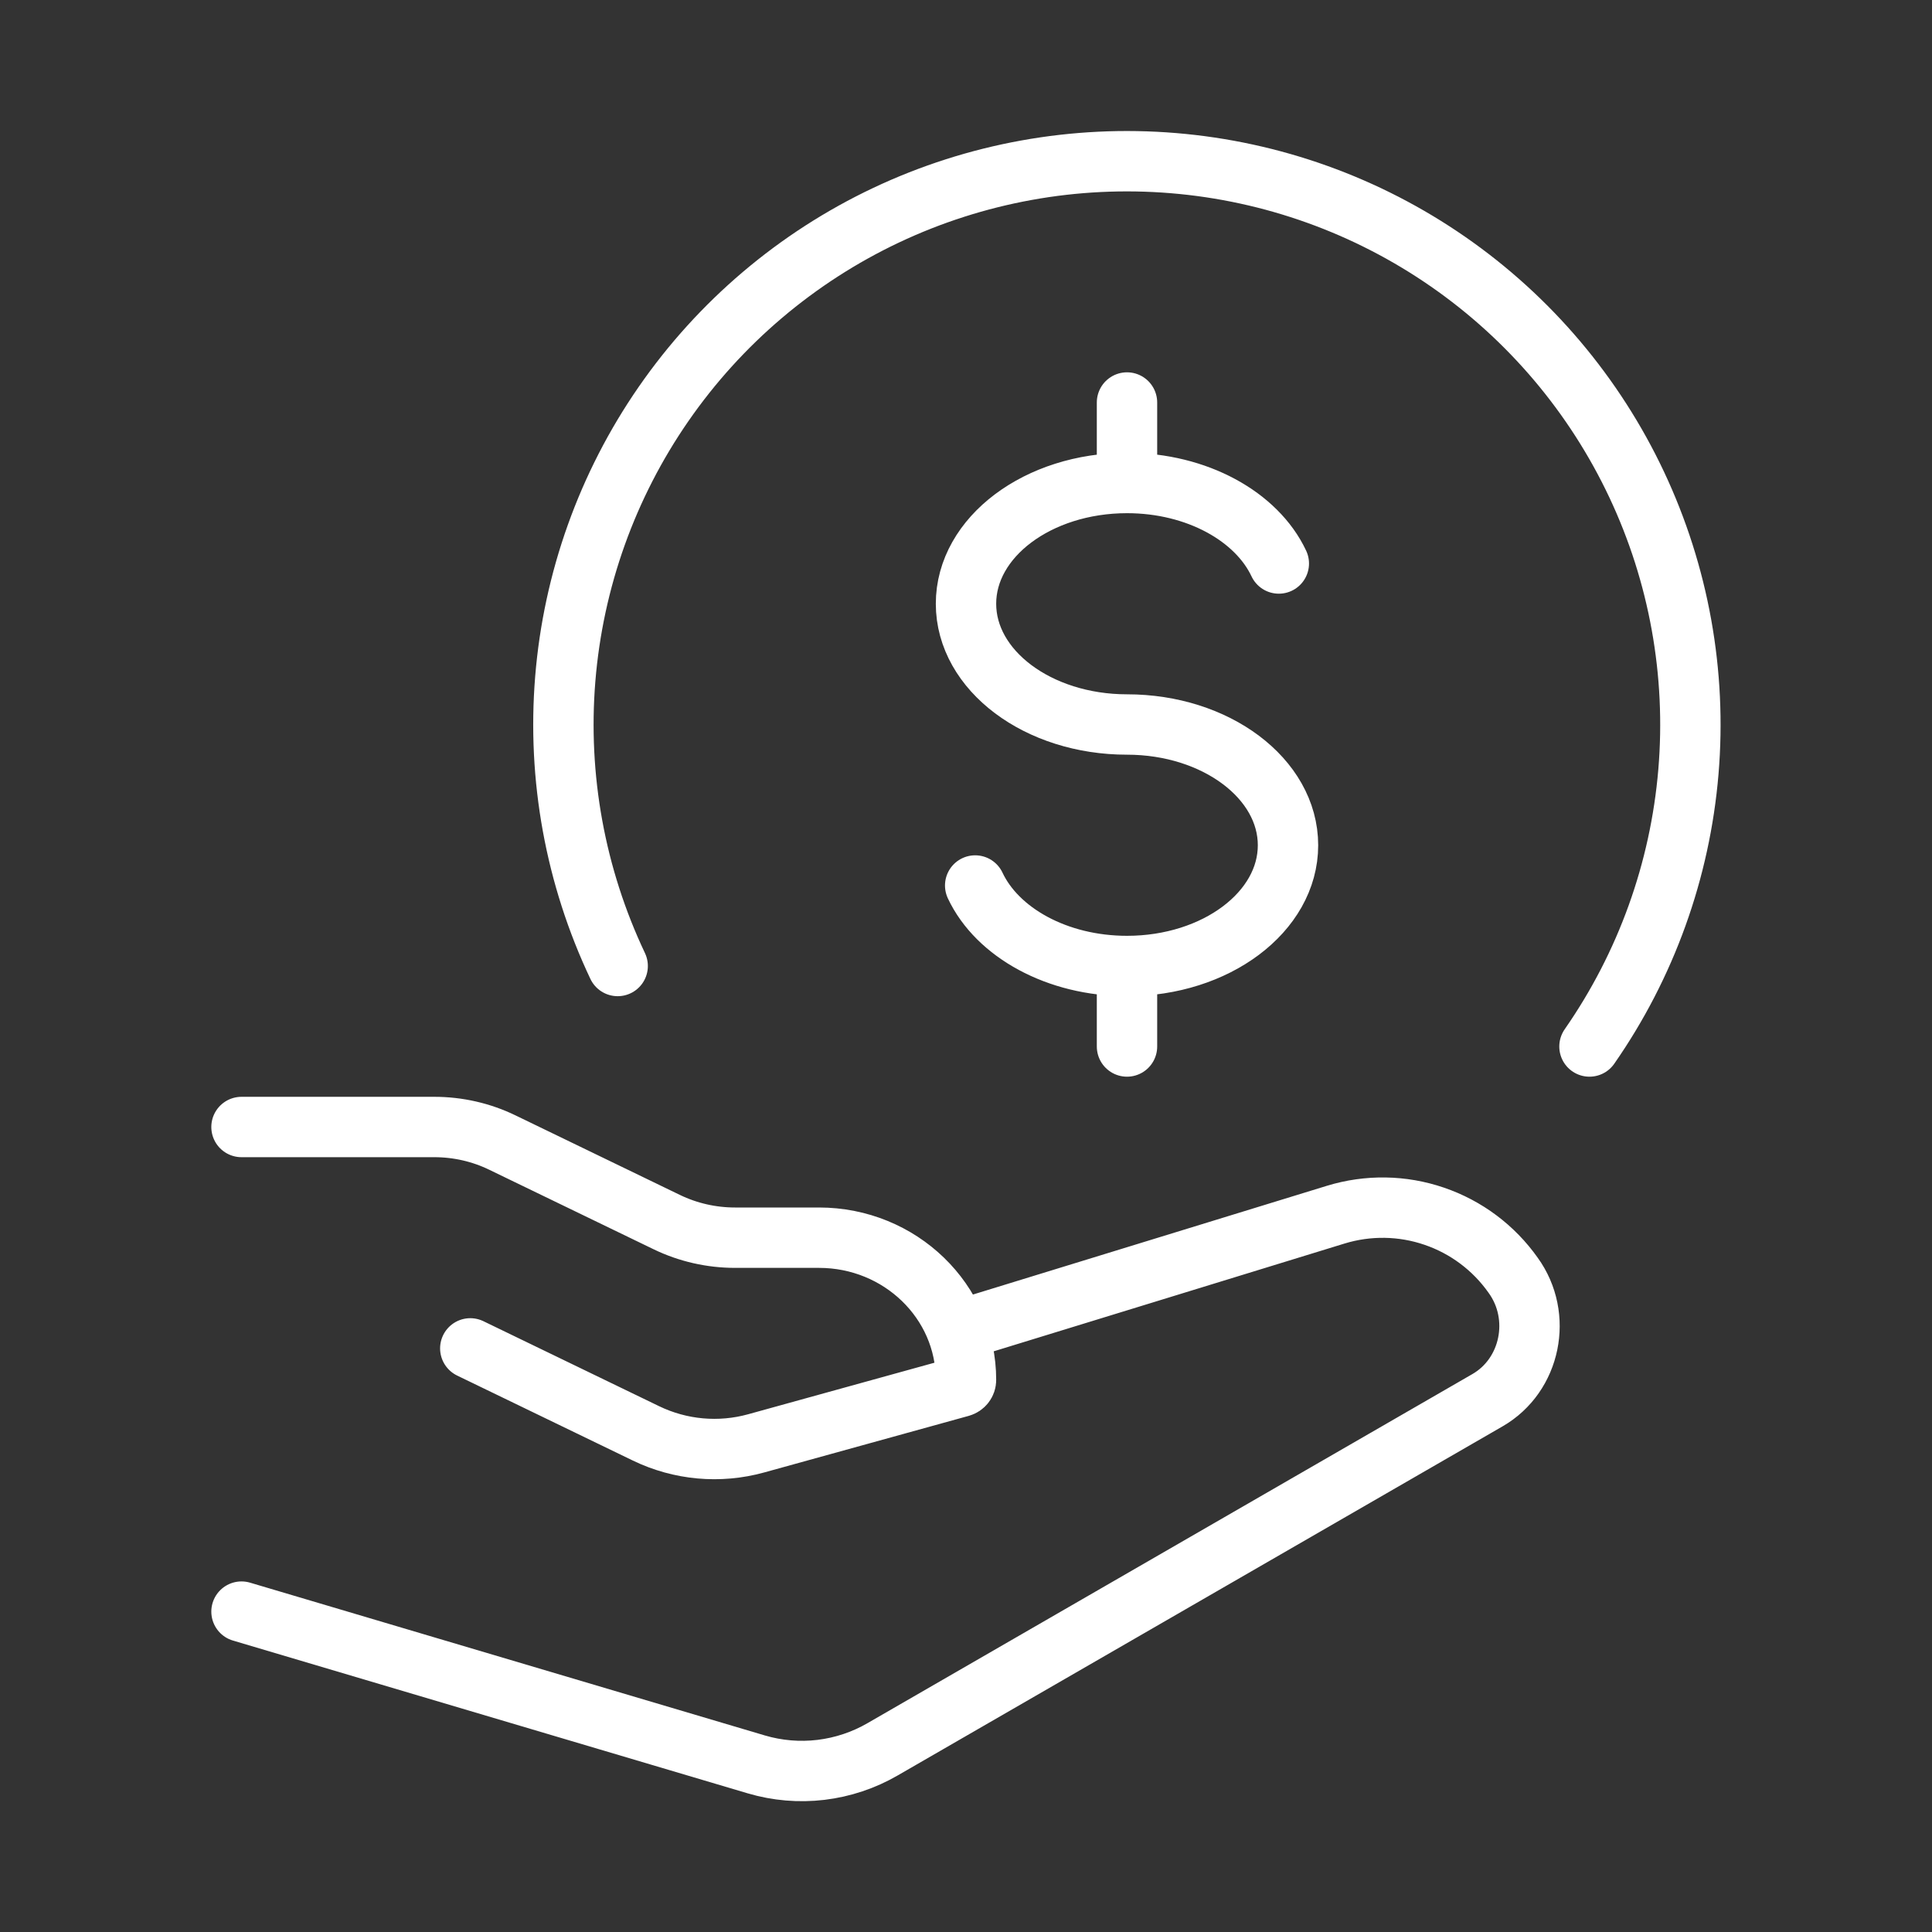
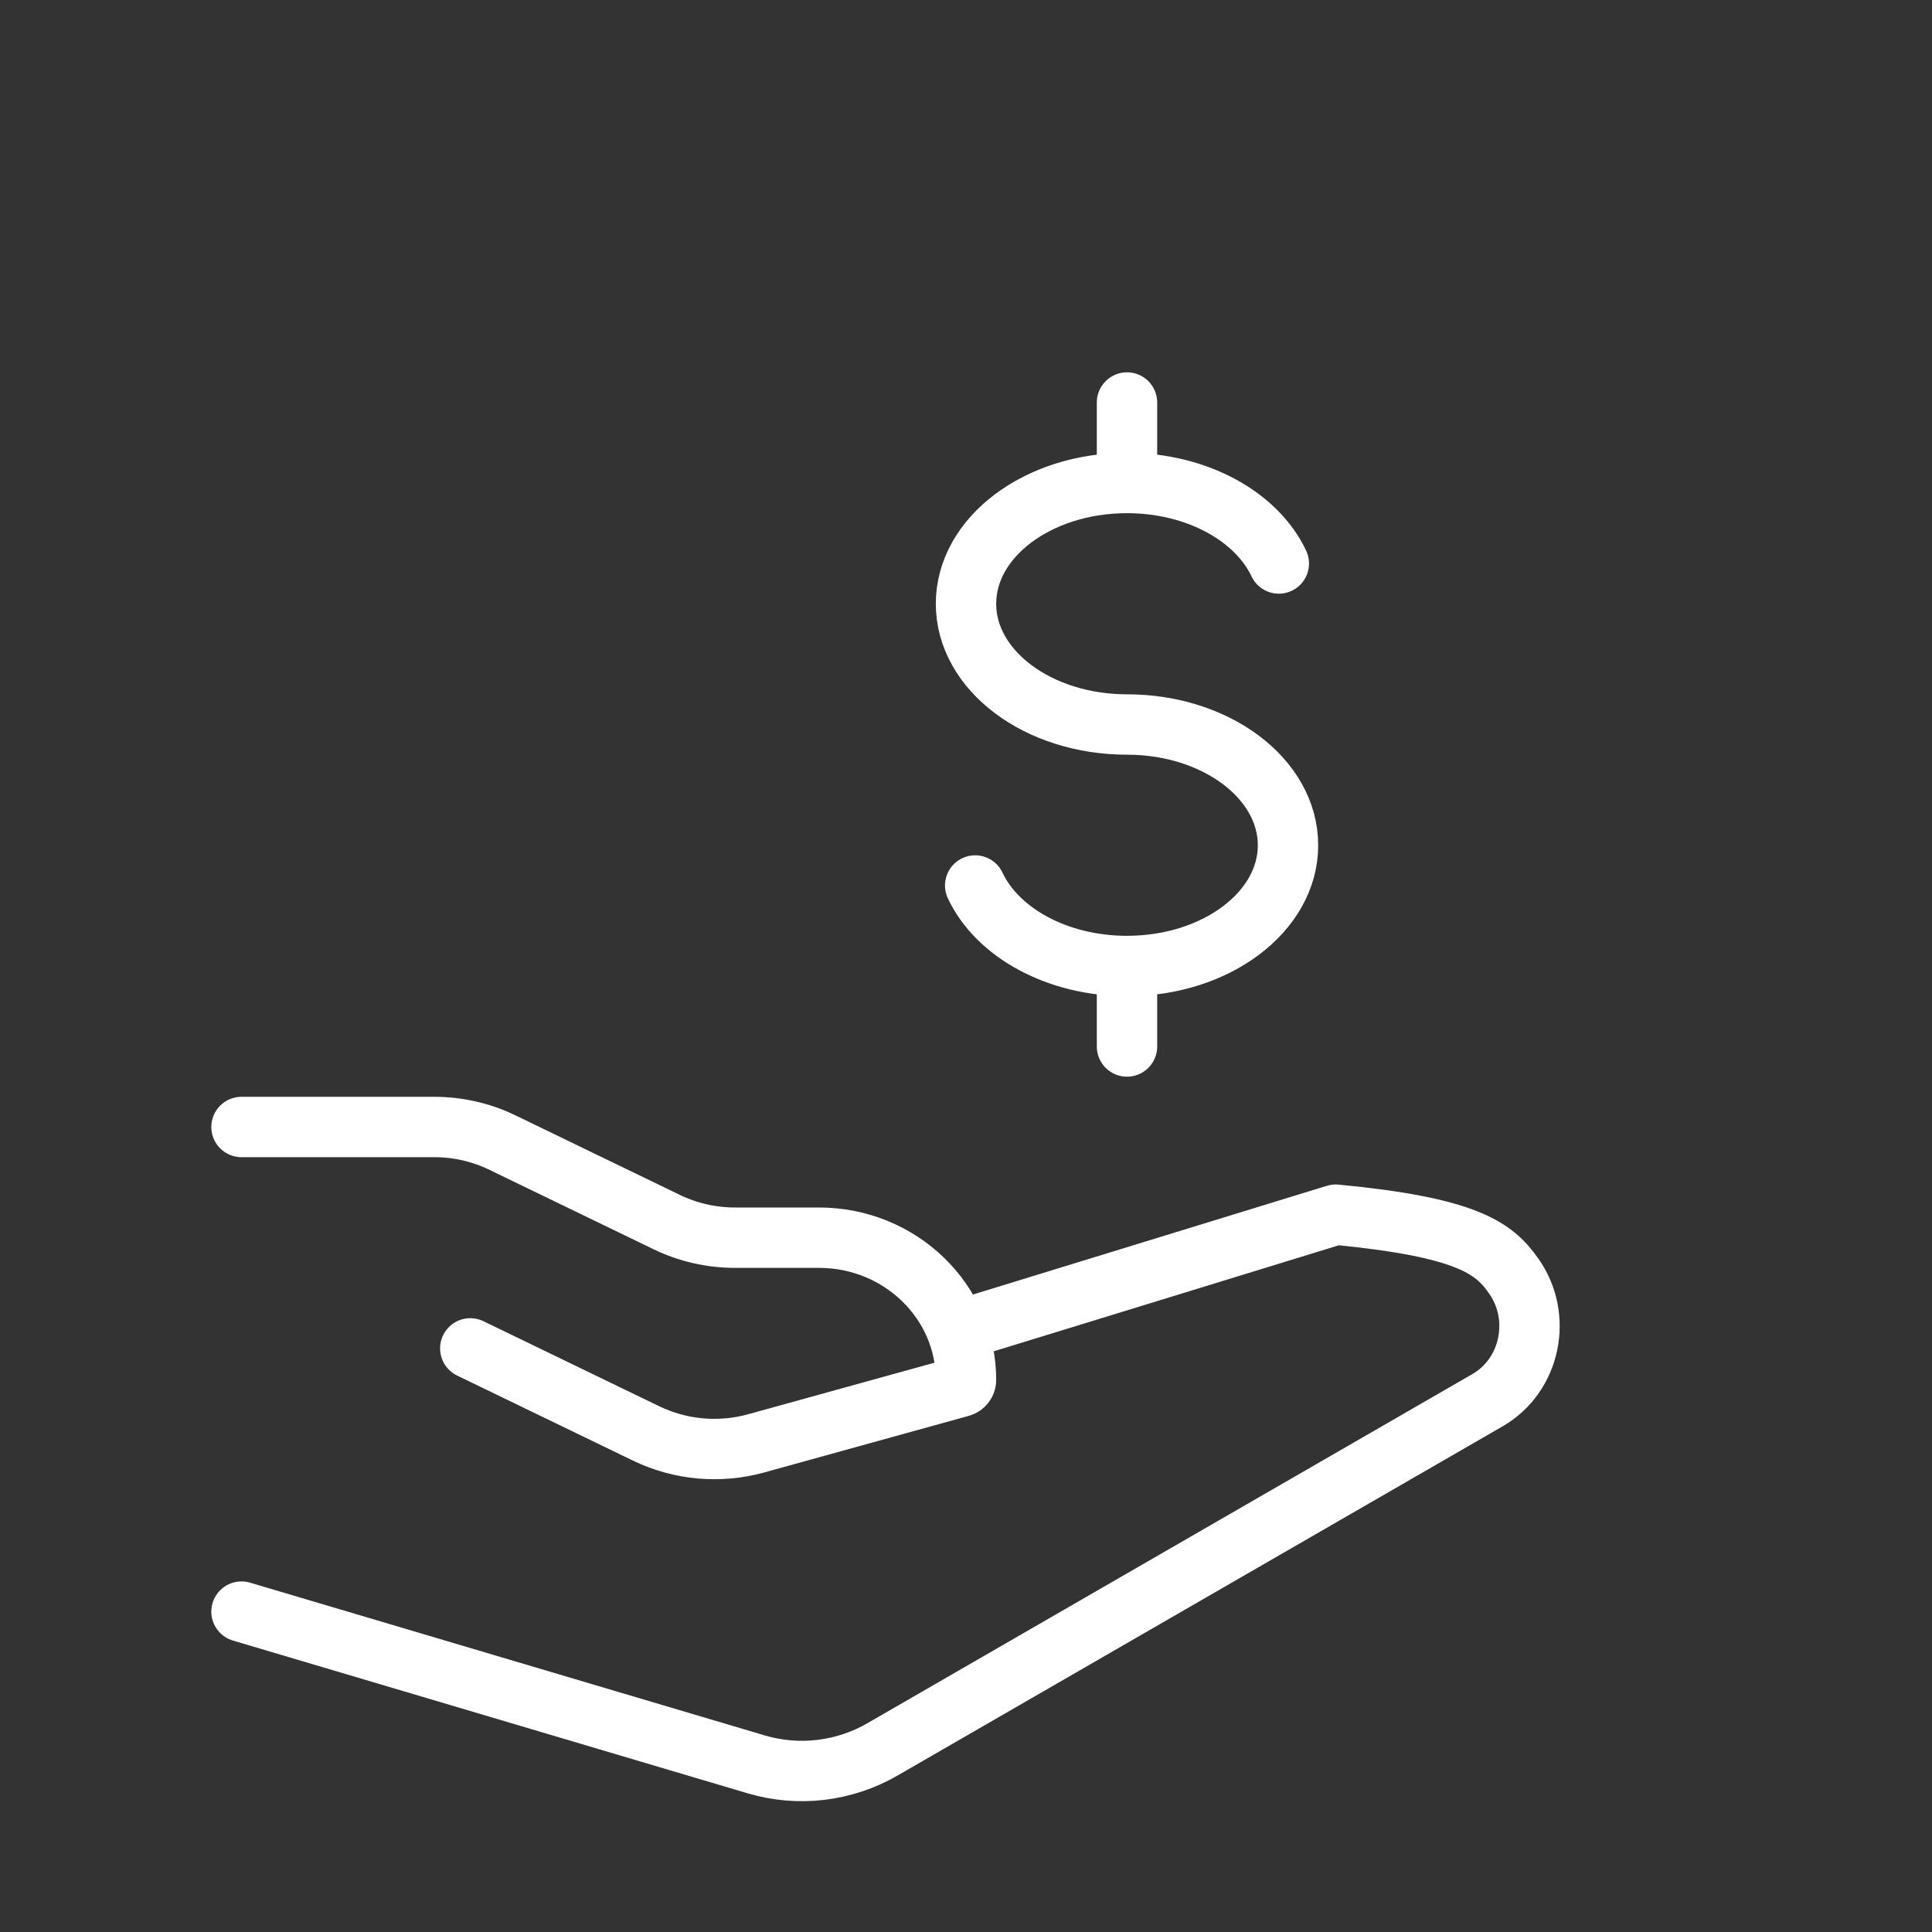
<svg xmlns="http://www.w3.org/2000/svg" width="48" height="48" viewBox="0 0 48 48" fill="none">
  <rect x="0" y="0" width="48" height="48" fill="#333333" stroke="none" />
-   <path d="M39.49 26C40.895 23.981 41.742 21.628 41.948 19.177C42.154 16.726 41.711 14.265 40.663 12.04C39.615 9.815 38 7.905 35.979 6.503C33.959 5.101 31.604 4.256 29.153 4.053C26.702 3.85 24.241 4.296 22.017 5.346C19.794 6.397 17.886 8.015 16.486 10.037C15.086 12.059 14.244 14.414 14.044 16.866C13.844 19.317 14.293 21.777 15.346 24" stroke="white" stroke-width="1.5" stroke-linecap="round" stroke-linejoin="round" />
  <path d="M28 12C25.79 12 24 13.344 24 15C24 16.656 25.79 18 28 18C30.21 18 32 19.344 32 21C32 22.656 30.21 24 28 24M28 12C29.74 12 31.224 12.834 31.772 14M28 12V10M28 24C26.26 24 24.776 23.166 24.228 22M28 24V26" stroke="white" stroke-width="1.5" stroke-linecap="round" />
-   <path d="M6 28H10.79C11.378 28 11.958 28.132 12.484 28.388L16.568 30.364C17.094 30.618 17.674 30.75 18.264 30.75H20.348C22.364 30.75 24 32.332 24 34.284C24 34.364 23.946 34.432 23.868 34.454L18.786 35.86C17.874 36.112 16.902 36.024 16.05 35.612L11.684 33.5M24 33L33.186 30.178C33.986 29.933 34.843 29.946 35.634 30.217C36.426 30.487 37.112 31.001 37.594 31.684C38.332 32.704 38.032 34.168 36.956 34.788L21.926 43.462C21.456 43.734 20.936 43.907 20.396 43.972C19.857 44.036 19.311 43.99 18.79 43.836L6 40.04" stroke="white" stroke-width="1.5" stroke-linecap="round" stroke-linejoin="round" />
+   <path d="M6 28H10.79C11.378 28 11.958 28.132 12.484 28.388L16.568 30.364C17.094 30.618 17.674 30.75 18.264 30.75H20.348C22.364 30.75 24 32.332 24 34.284C24 34.364 23.946 34.432 23.868 34.454L18.786 35.86C17.874 36.112 16.902 36.024 16.05 35.612L11.684 33.5M24 33L33.186 30.178C36.426 30.487 37.112 31.001 37.594 31.684C38.332 32.704 38.032 34.168 36.956 34.788L21.926 43.462C21.456 43.734 20.936 43.907 20.396 43.972C19.857 44.036 19.311 43.99 18.79 43.836L6 40.04" stroke="white" stroke-width="1.5" stroke-linecap="round" stroke-linejoin="round" />
</svg>